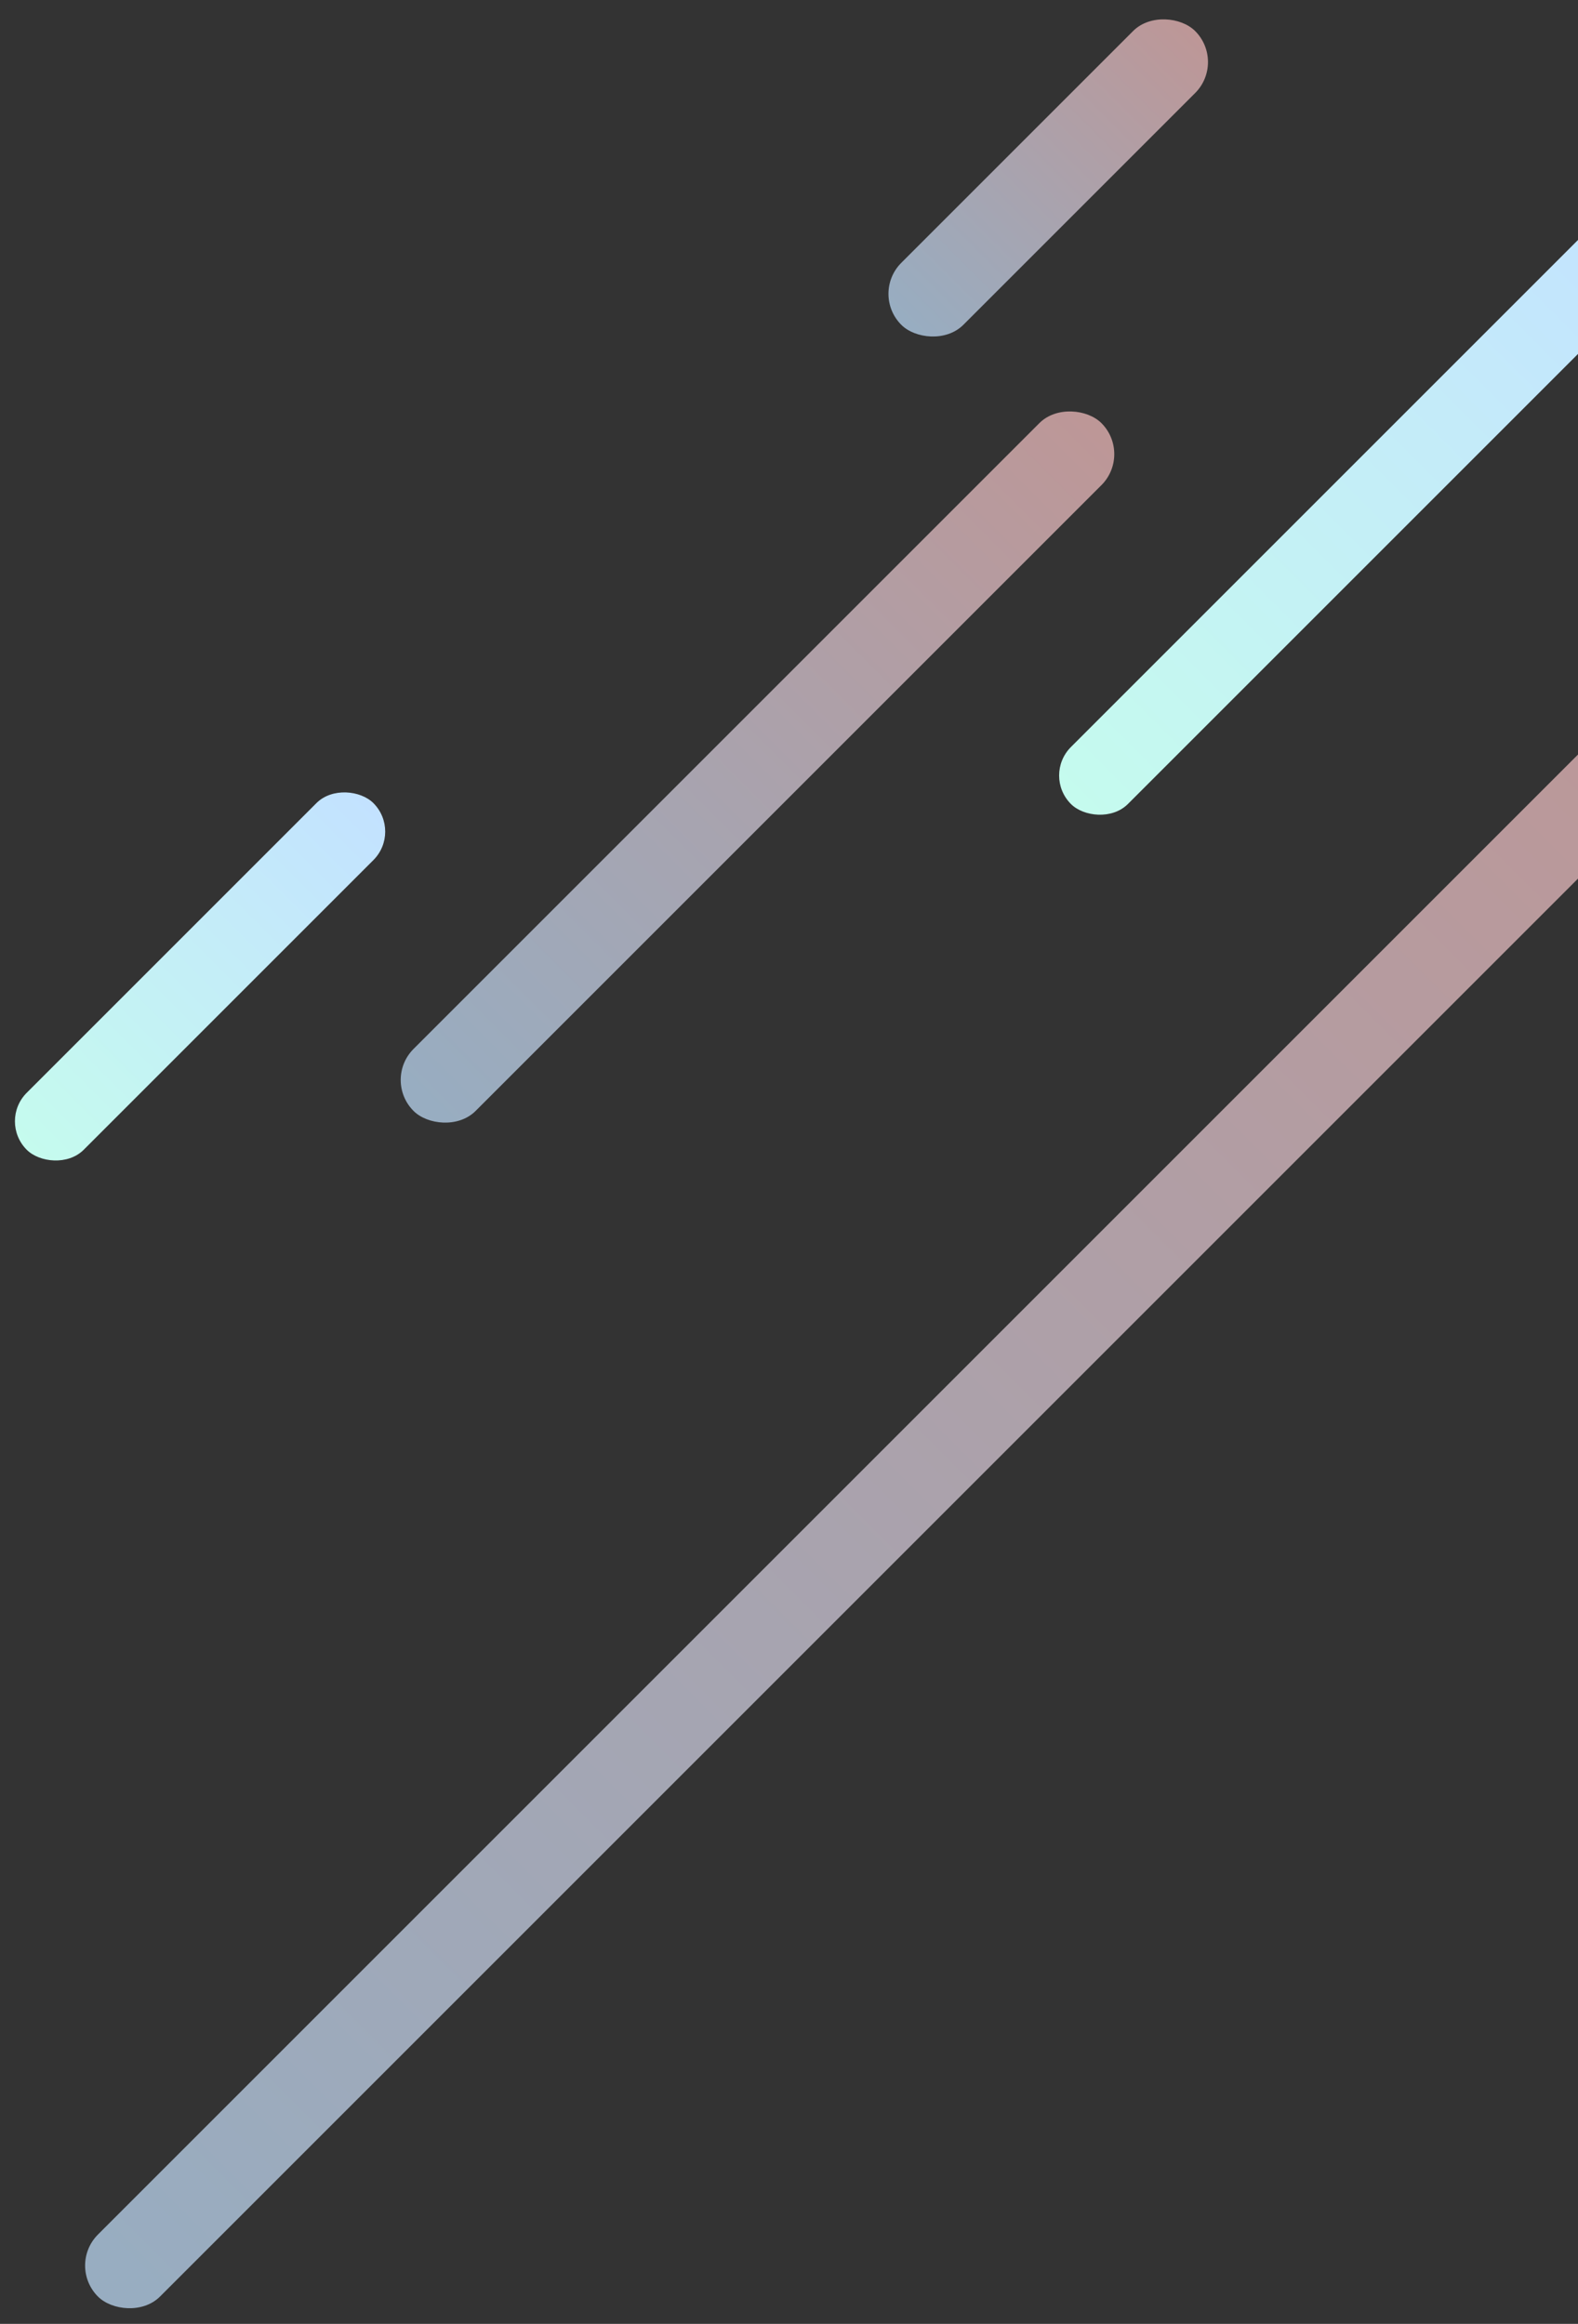
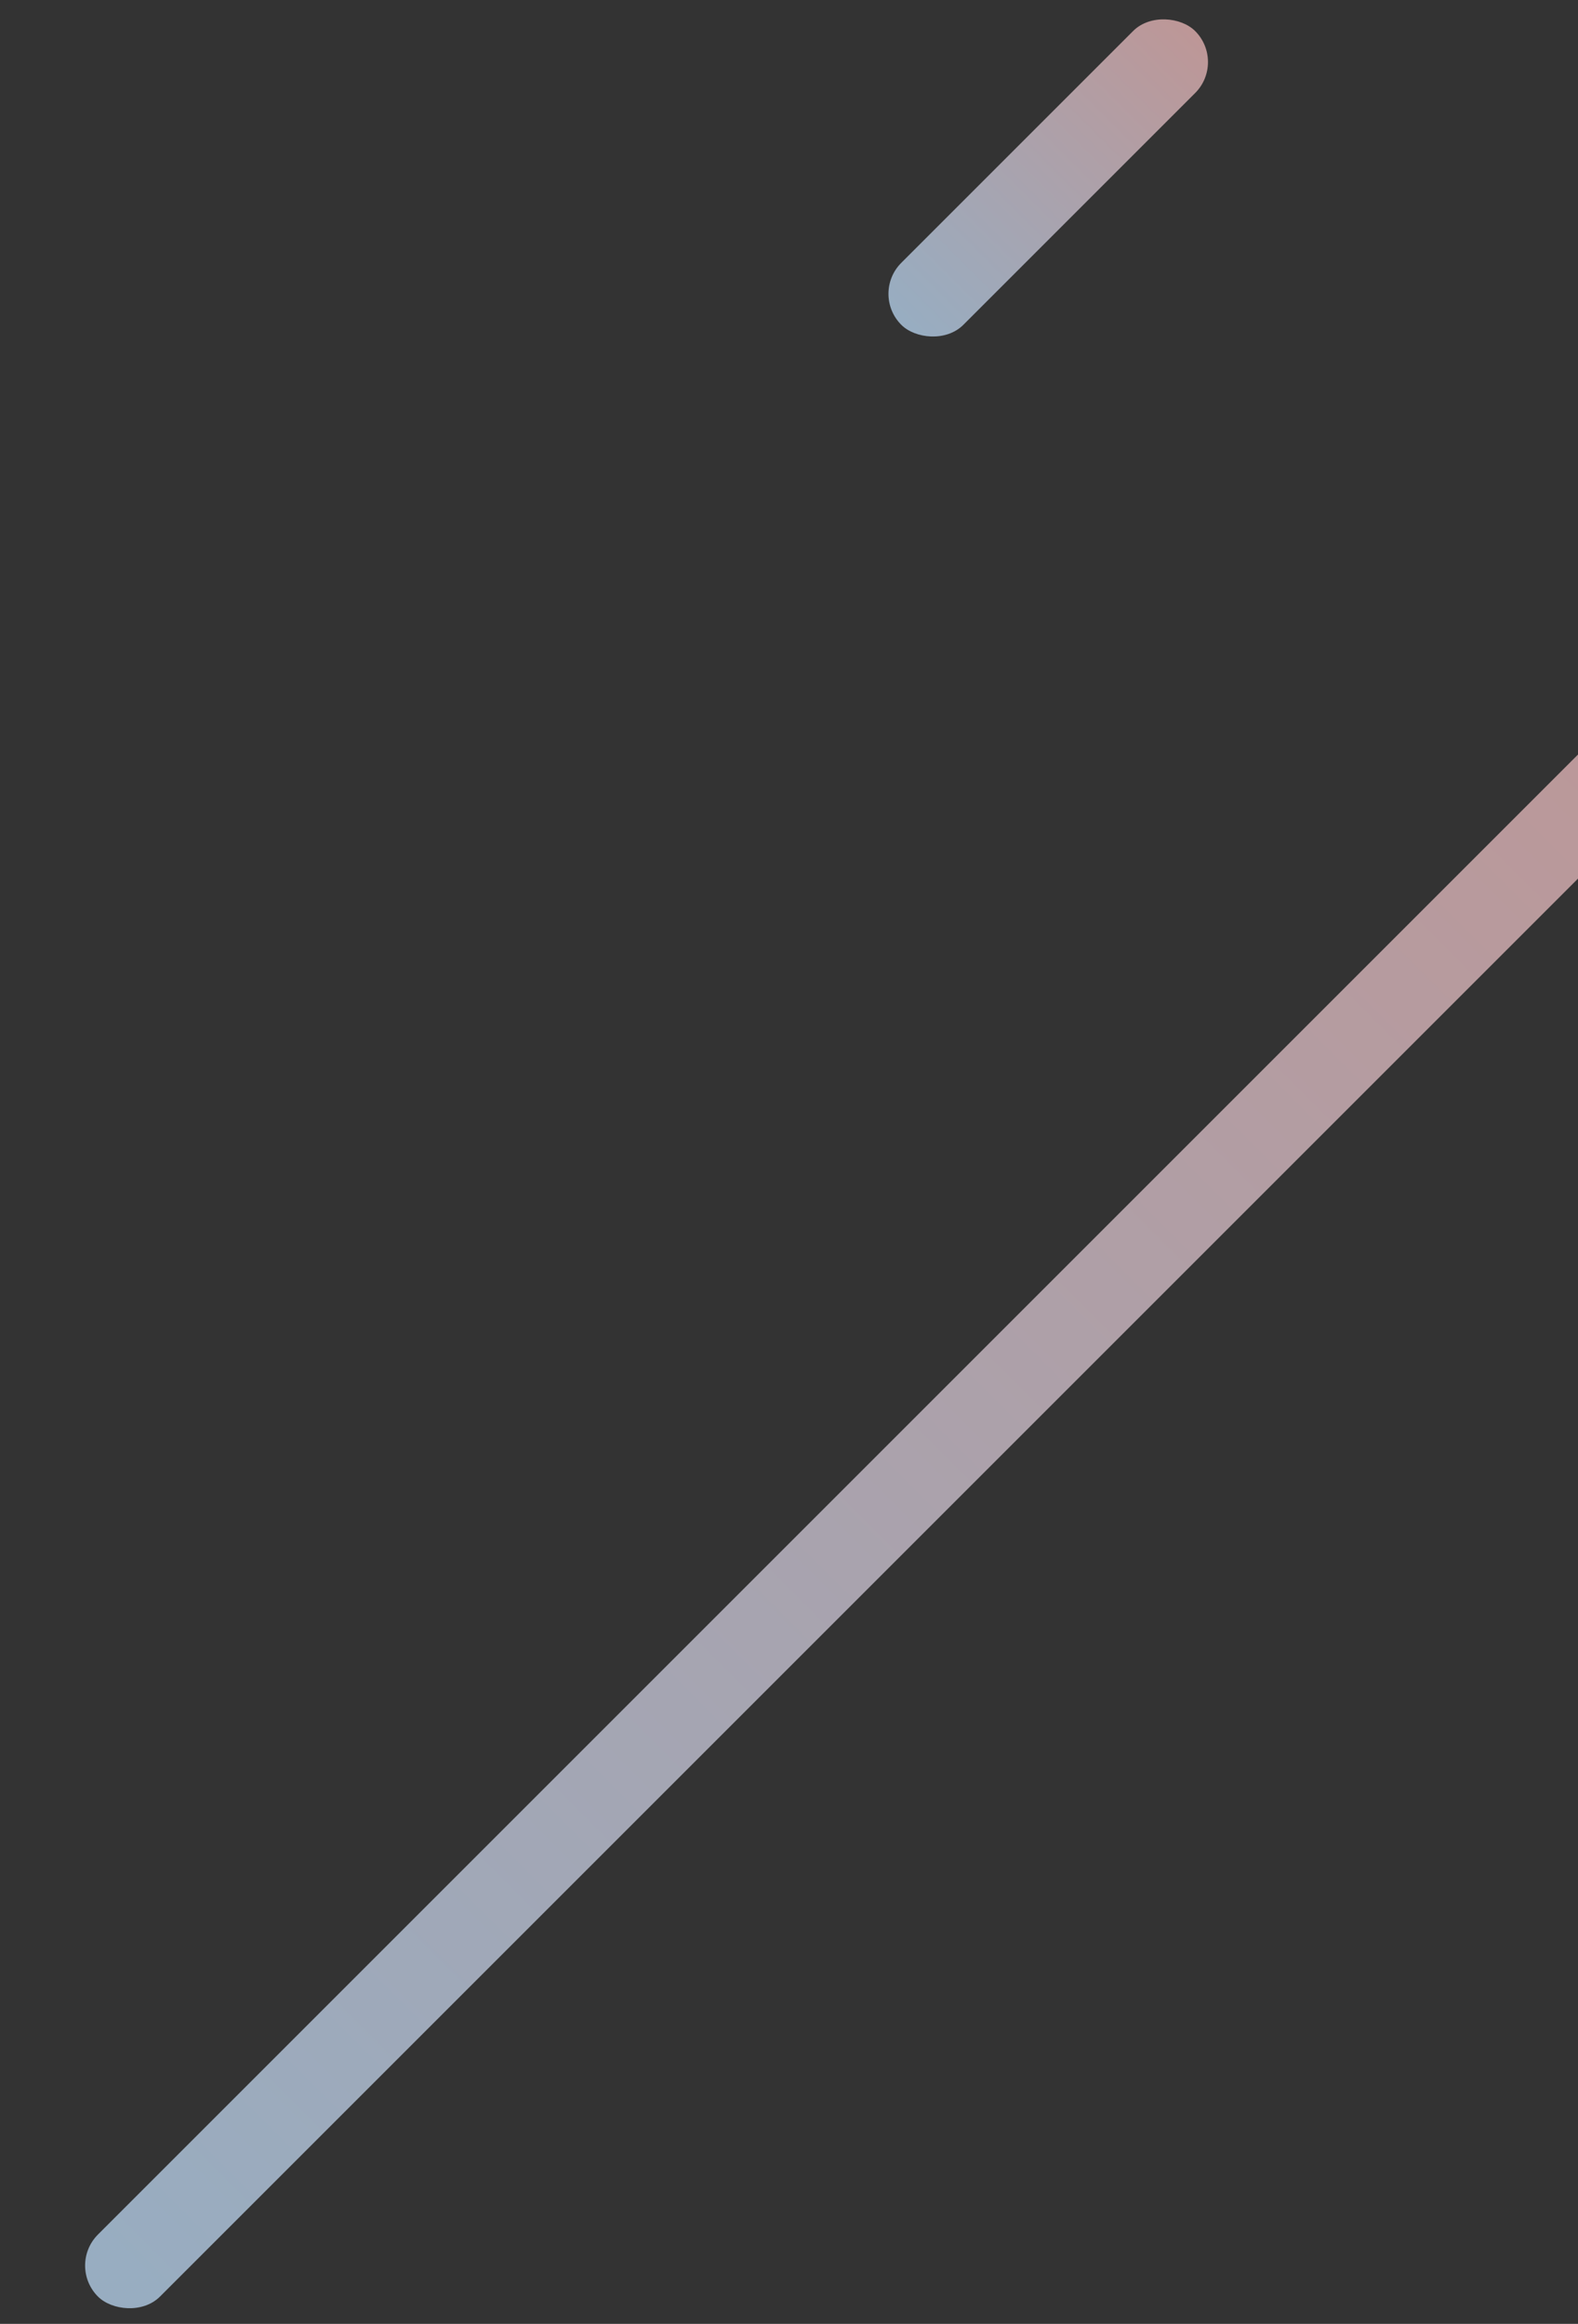
<svg xmlns="http://www.w3.org/2000/svg" width="165" height="243" viewBox="0 0 165 243" fill="none">
  <rect x="0" y="0" width="165" height="243" fill="#333333" stroke="none" />
  <rect opacity="0.7" x="91" y="30.724" width="43.449" height="9.173" rx="4.587" transform="rotate(-45 91 30.724)" fill="url(#paint0_linear_319_1021)" />
-   <rect opacity="0.7" x="40" y="112.925" width="101.717" height="9.173" rx="4.587" transform="rotate(-45 40 112.925)" fill="url(#paint1_linear_319_1021)" />
-   <rect x="109" y="81.093" width="87.813" height="8.426" rx="4.213" transform="rotate(-45 109 81.093)" fill="url(#paint2_linear_319_1021)" />
-   <rect x="-0.184" y="117.248" width="51.263" height="8.426" rx="4.213" transform="rotate(-45 -0.184 117.248)" fill="url(#paint3_linear_319_1021)" />
  <rect opacity="0.7" x="7" y="236.9" width="238.861" height="9.173" rx="4.587" transform="rotate(-45 7 236.9)" fill="url(#paint4_linear_319_1021)" />
  <defs>
    <linearGradient id="paint0_linear_319_1021" x1="91" y1="35.31" x2="134.449" y2="35.31" gradientUnits="userSpaceOnUse">
      <stop stop-color="#C3E2FF" />
      <stop offset="1" stop-color="#F9C2C2" />
    </linearGradient>
    <linearGradient id="paint1_linear_319_1021" x1="40" y1="117.511" x2="141.717" y2="117.511" gradientUnits="userSpaceOnUse">
      <stop stop-color="#C3E2FF" />
      <stop offset="1" stop-color="#F9C2C2" />
    </linearGradient>
    <linearGradient id="paint2_linear_319_1021" x1="109" y1="85.306" x2="196.813" y2="85.306" gradientUnits="userSpaceOnUse">
      <stop stop-color="#C5FBEE" />
      <stop offset="1" stop-color="#C3E2FF" />
    </linearGradient>
    <linearGradient id="paint3_linear_319_1021" x1="-0.184" y1="121.461" x2="51.079" y2="121.461" gradientUnits="userSpaceOnUse">
      <stop stop-color="#C5FBEE" />
      <stop offset="1" stop-color="#C3E2FF" />
    </linearGradient>
    <linearGradient id="paint4_linear_319_1021" x1="7" y1="241.487" x2="245.861" y2="241.487" gradientUnits="userSpaceOnUse">
      <stop stop-color="#C3E2FF" />
      <stop offset="1" stop-color="#F9C2C2" />
    </linearGradient>
  </defs>
</svg>